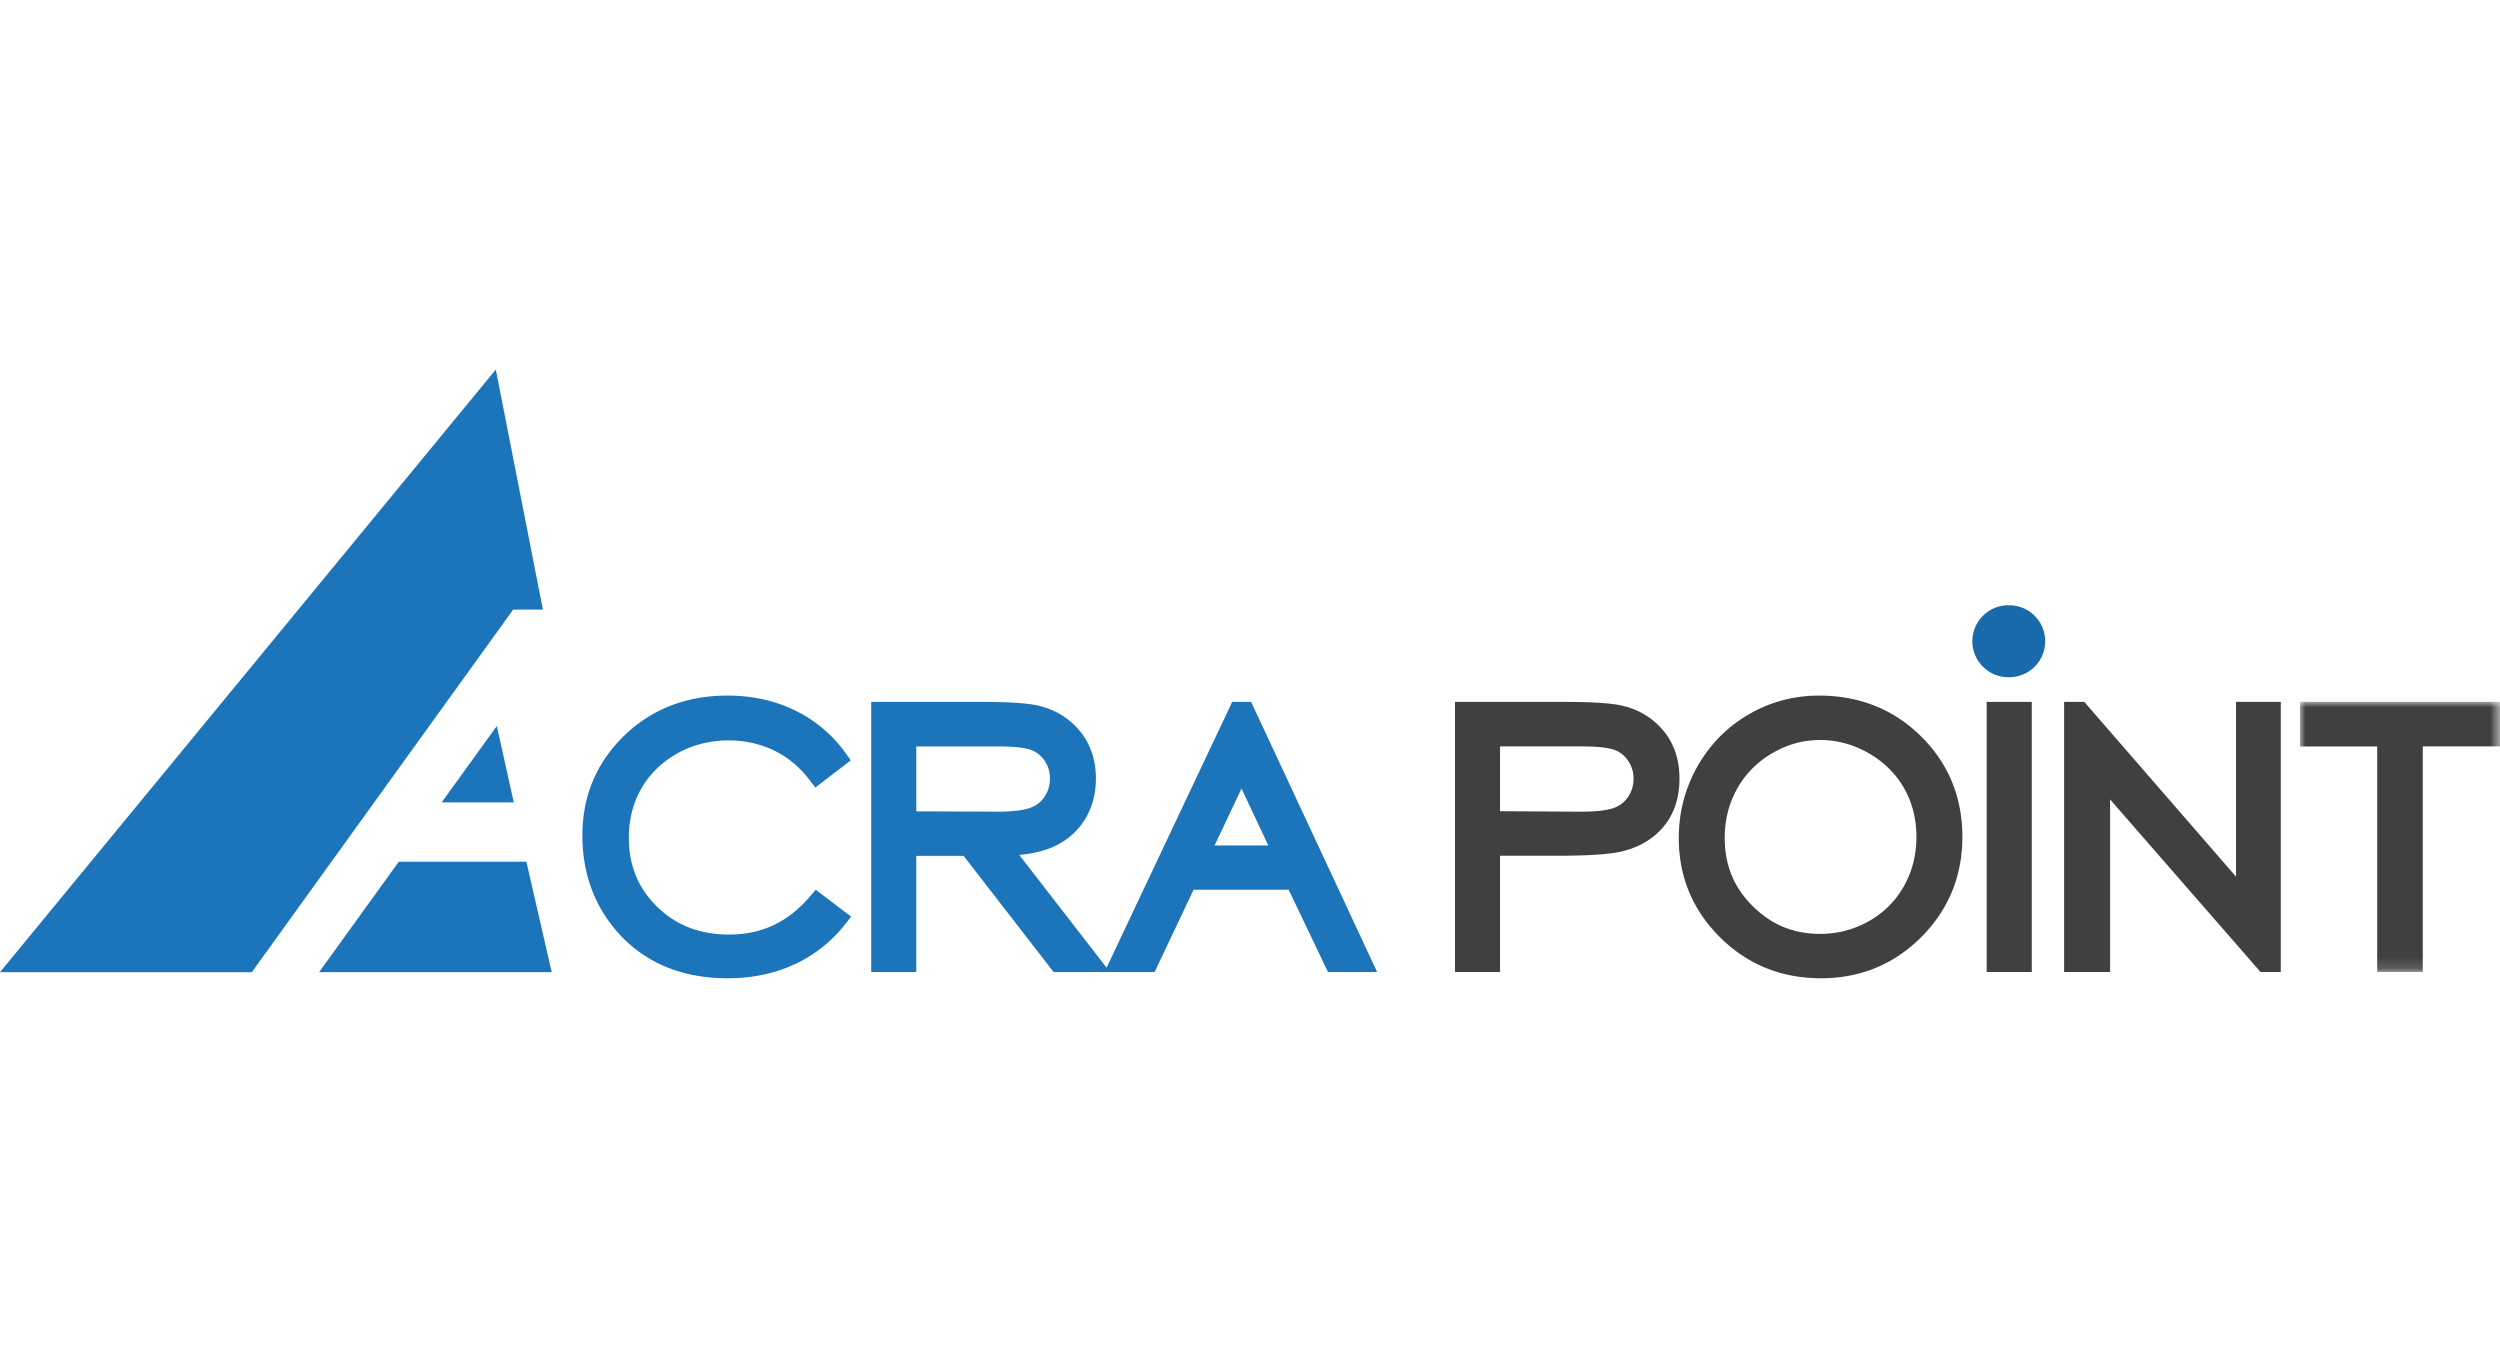
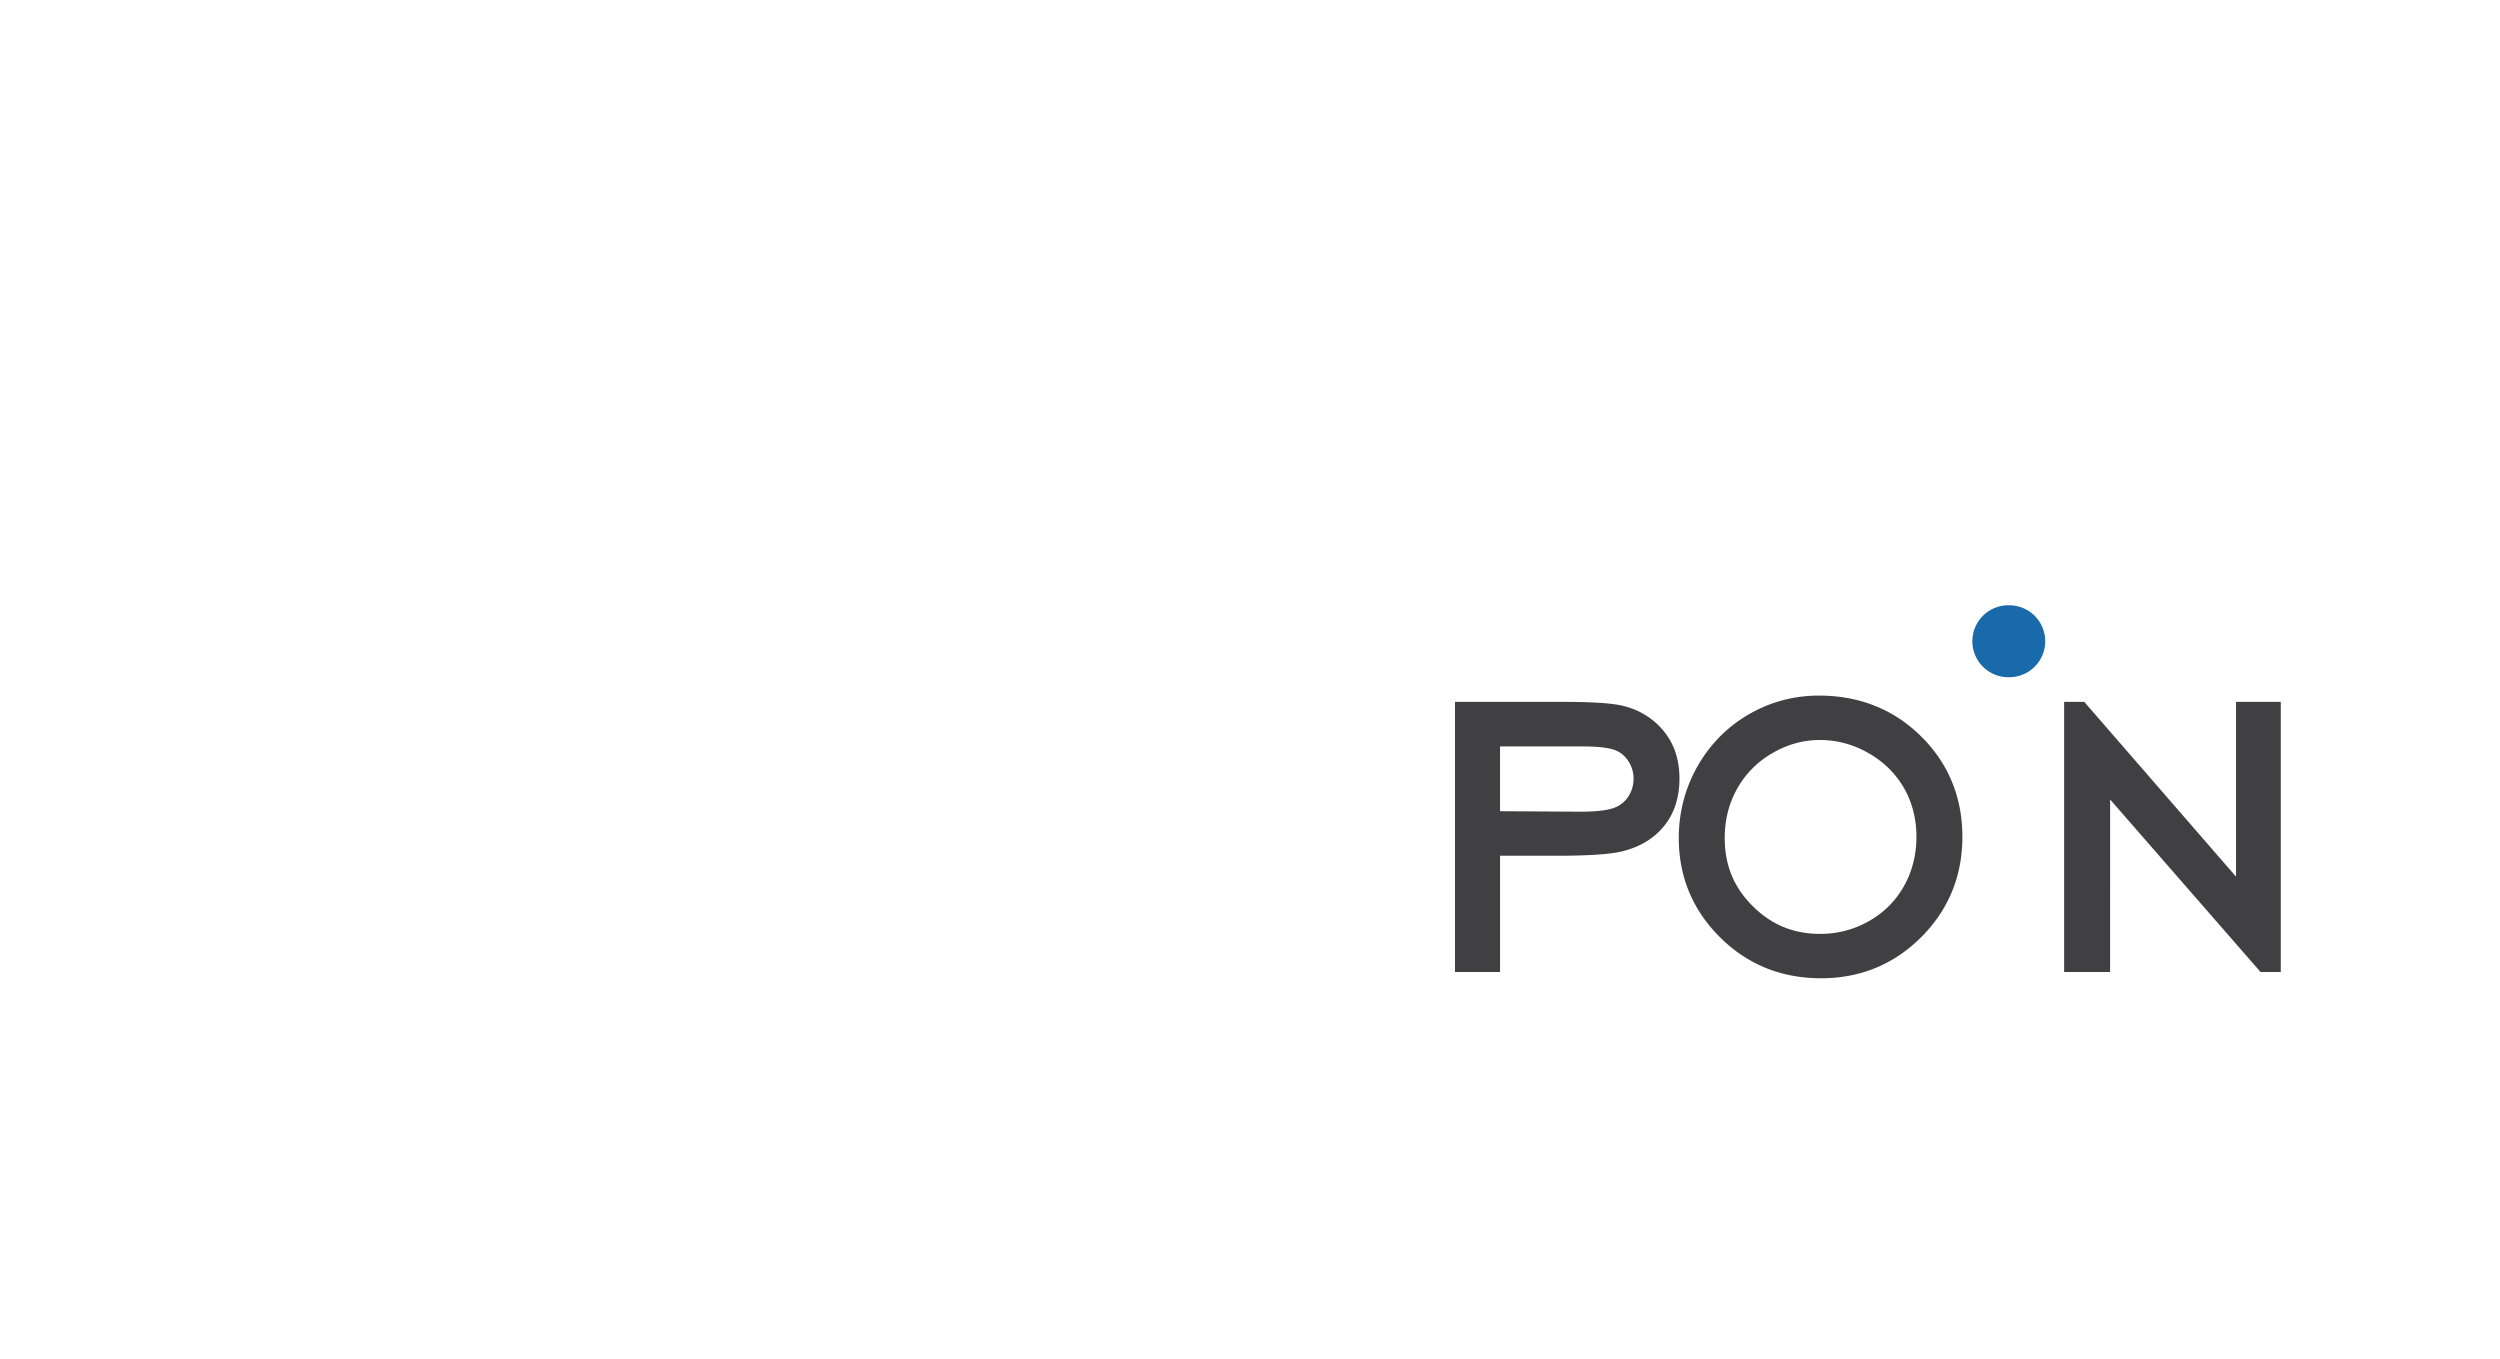
<svg xmlns="http://www.w3.org/2000/svg" xmlns:xlink="http://www.w3.org/1999/xlink" width="230" height="125" viewBox="0 0 230 125">
  <defs>
    <path id="a" d="M0 0h18.404v24.852H0z" />
  </defs>
  <g fill="none" fill-rule="evenodd">
-     <path fill="#1C75BB" d="m36.687 79.279-7.33 10.16h21.4l-2.33-10.16zM45.613 34 0 89.44h23.168L47.21 56.085h2.737zM40.63 73.823h6.638l-1.56-7.03zM74.48 82.516c-2.002 2.331-4.417 3.463-7.385 3.463-2.705 0-4.875-.835-6.633-2.554-1.754-1.71-2.608-3.792-2.608-6.357 0-1.688.391-3.217 1.165-4.55.775-1.332 1.88-2.412 3.292-3.204 2.722-1.532 6.207-1.56 8.868-.285 1.258.603 2.359 1.507 3.268 2.688l.565.734 3.263-2.498-.528-.73a12.294 12.294 0 0 0-4.6-3.861c-1.851-.91-3.946-1.368-6.224-1.368-3.787 0-6.992 1.248-9.52 3.71-2.536 2.467-3.823 5.549-3.823 9.158 0 3.414 1.06 6.376 3.15 8.804C59.23 88.541 62.671 90 66.955 90c2.244 0 4.308-.43 6.137-1.279a12.632 12.632 0 0 0 4.634-3.654l.58-.74-3.258-2.471-.568.66zM116.685 77.785h-4.946l2.482-5.237 2.464 5.237zm-24.911-3.112-7.475-.029v-5.972h7.567c1.797 0 2.649.186 3.037.338.505.204.904.534 1.221 1.006.316.48.47 1.001.47 1.594 0 .62-.154 1.16-.47 1.651a2.638 2.638 0 0 1-1.286 1.039c-.429.17-1.31.373-3.064.373zm23.328-10.101h-1.739l-11.557 24.455-8.033-10.371c1.227-.12 2.247-.363 3.091-.734 1.263-.559 2.25-1.406 2.936-2.514.68-1.093 1.023-2.365 1.023-3.789 0-1.717-.505-3.193-1.497-4.389-.984-1.183-2.273-1.964-3.833-2.319-.983-.23-2.75-.339-5.402-.339h-9.939v24.85H84.3v-10.68h4.354l8.276 10.68H106.227l3.584-7.568h8.747l3.615 7.568h4.522l-11.593-24.85z" />
    <path d="M150.286 71.635c0 .612-.157 1.149-.48 1.645a2.605 2.605 0 0 1-1.28 1.03c-.425.166-1.313.365-3.112.365l-7.41-.044v-5.96h7.577c1.78 0 2.619.187 3.014.345.508.199.903.53 1.214 1.014.32.487.477 1.012.477 1.605m2.765-4.389c-.963-1.16-2.212-1.936-3.714-2.303-.994-.25-2.808-.371-5.54-.371h-9.938v24.852h4.146V78.73h5.152c2.955 0 4.94-.131 6.065-.401 1.626-.393 2.923-1.174 3.864-2.324.947-1.16 1.425-2.631 1.425-4.376 0-1.739-.492-3.214-1.46-4.382M176.311 76.982c0 1.667-.389 3.2-1.155 4.552-.77 1.363-1.82 2.412-3.207 3.206a8.967 8.967 0 0 1-4.498 1.177c-2.448 0-4.476-.836-6.203-2.557-1.733-1.716-2.574-3.769-2.574-6.266 0-1.674.393-3.211 1.16-4.564a8.61 8.61 0 0 1 3.234-3.246c1.4-.81 2.832-1.203 4.383-1.203 1.56 0 3.056.405 4.454 1.206 1.398.8 2.493 1.878 3.257 3.204.762 1.327 1.15 2.837 1.15 4.491m-8.965-12.988c-2.306 0-4.48.58-6.459 1.727-1.98 1.147-3.566 2.753-4.716 4.777-1.146 2.02-1.724 4.241-1.724 6.603 0 3.556 1.277 6.627 3.793 9.128 2.518 2.504 5.644 3.771 9.294 3.771 3.608 0 6.711-1.274 9.223-3.788 2.508-2.512 3.781-5.613 3.781-9.223 0-3.639-1.276-6.746-3.794-9.239-2.515-2.491-5.678-3.756-9.398-3.756M205.715 80.652l-13.962-16.08H189.9v24.852h4.23V73.55l13.84 15.874h1.861V64.572h-4.117z" fill="#404042" />
    <g transform="translate(211.596 64.572)">
      <mask id="b" fill="#fff">
        <use xlink:href="#a" />
      </mask>
-       <path fill="#404042" mask="url(#b)" d="M0 0v4.1h7.105v20.752H11.3V4.099h7.104V0z" />
    </g>
-     <path fill="#404042" d="M182.774 64.572v24.852h4.15V64.572z" />
    <path d="M188.16 58.994a3.31 3.31 0 0 1-3.311 3.31 3.31 3.31 0 1 1 0-6.618 3.309 3.309 0 0 1 3.31 3.308" fill="#196AAA" />
  </g>
</svg>